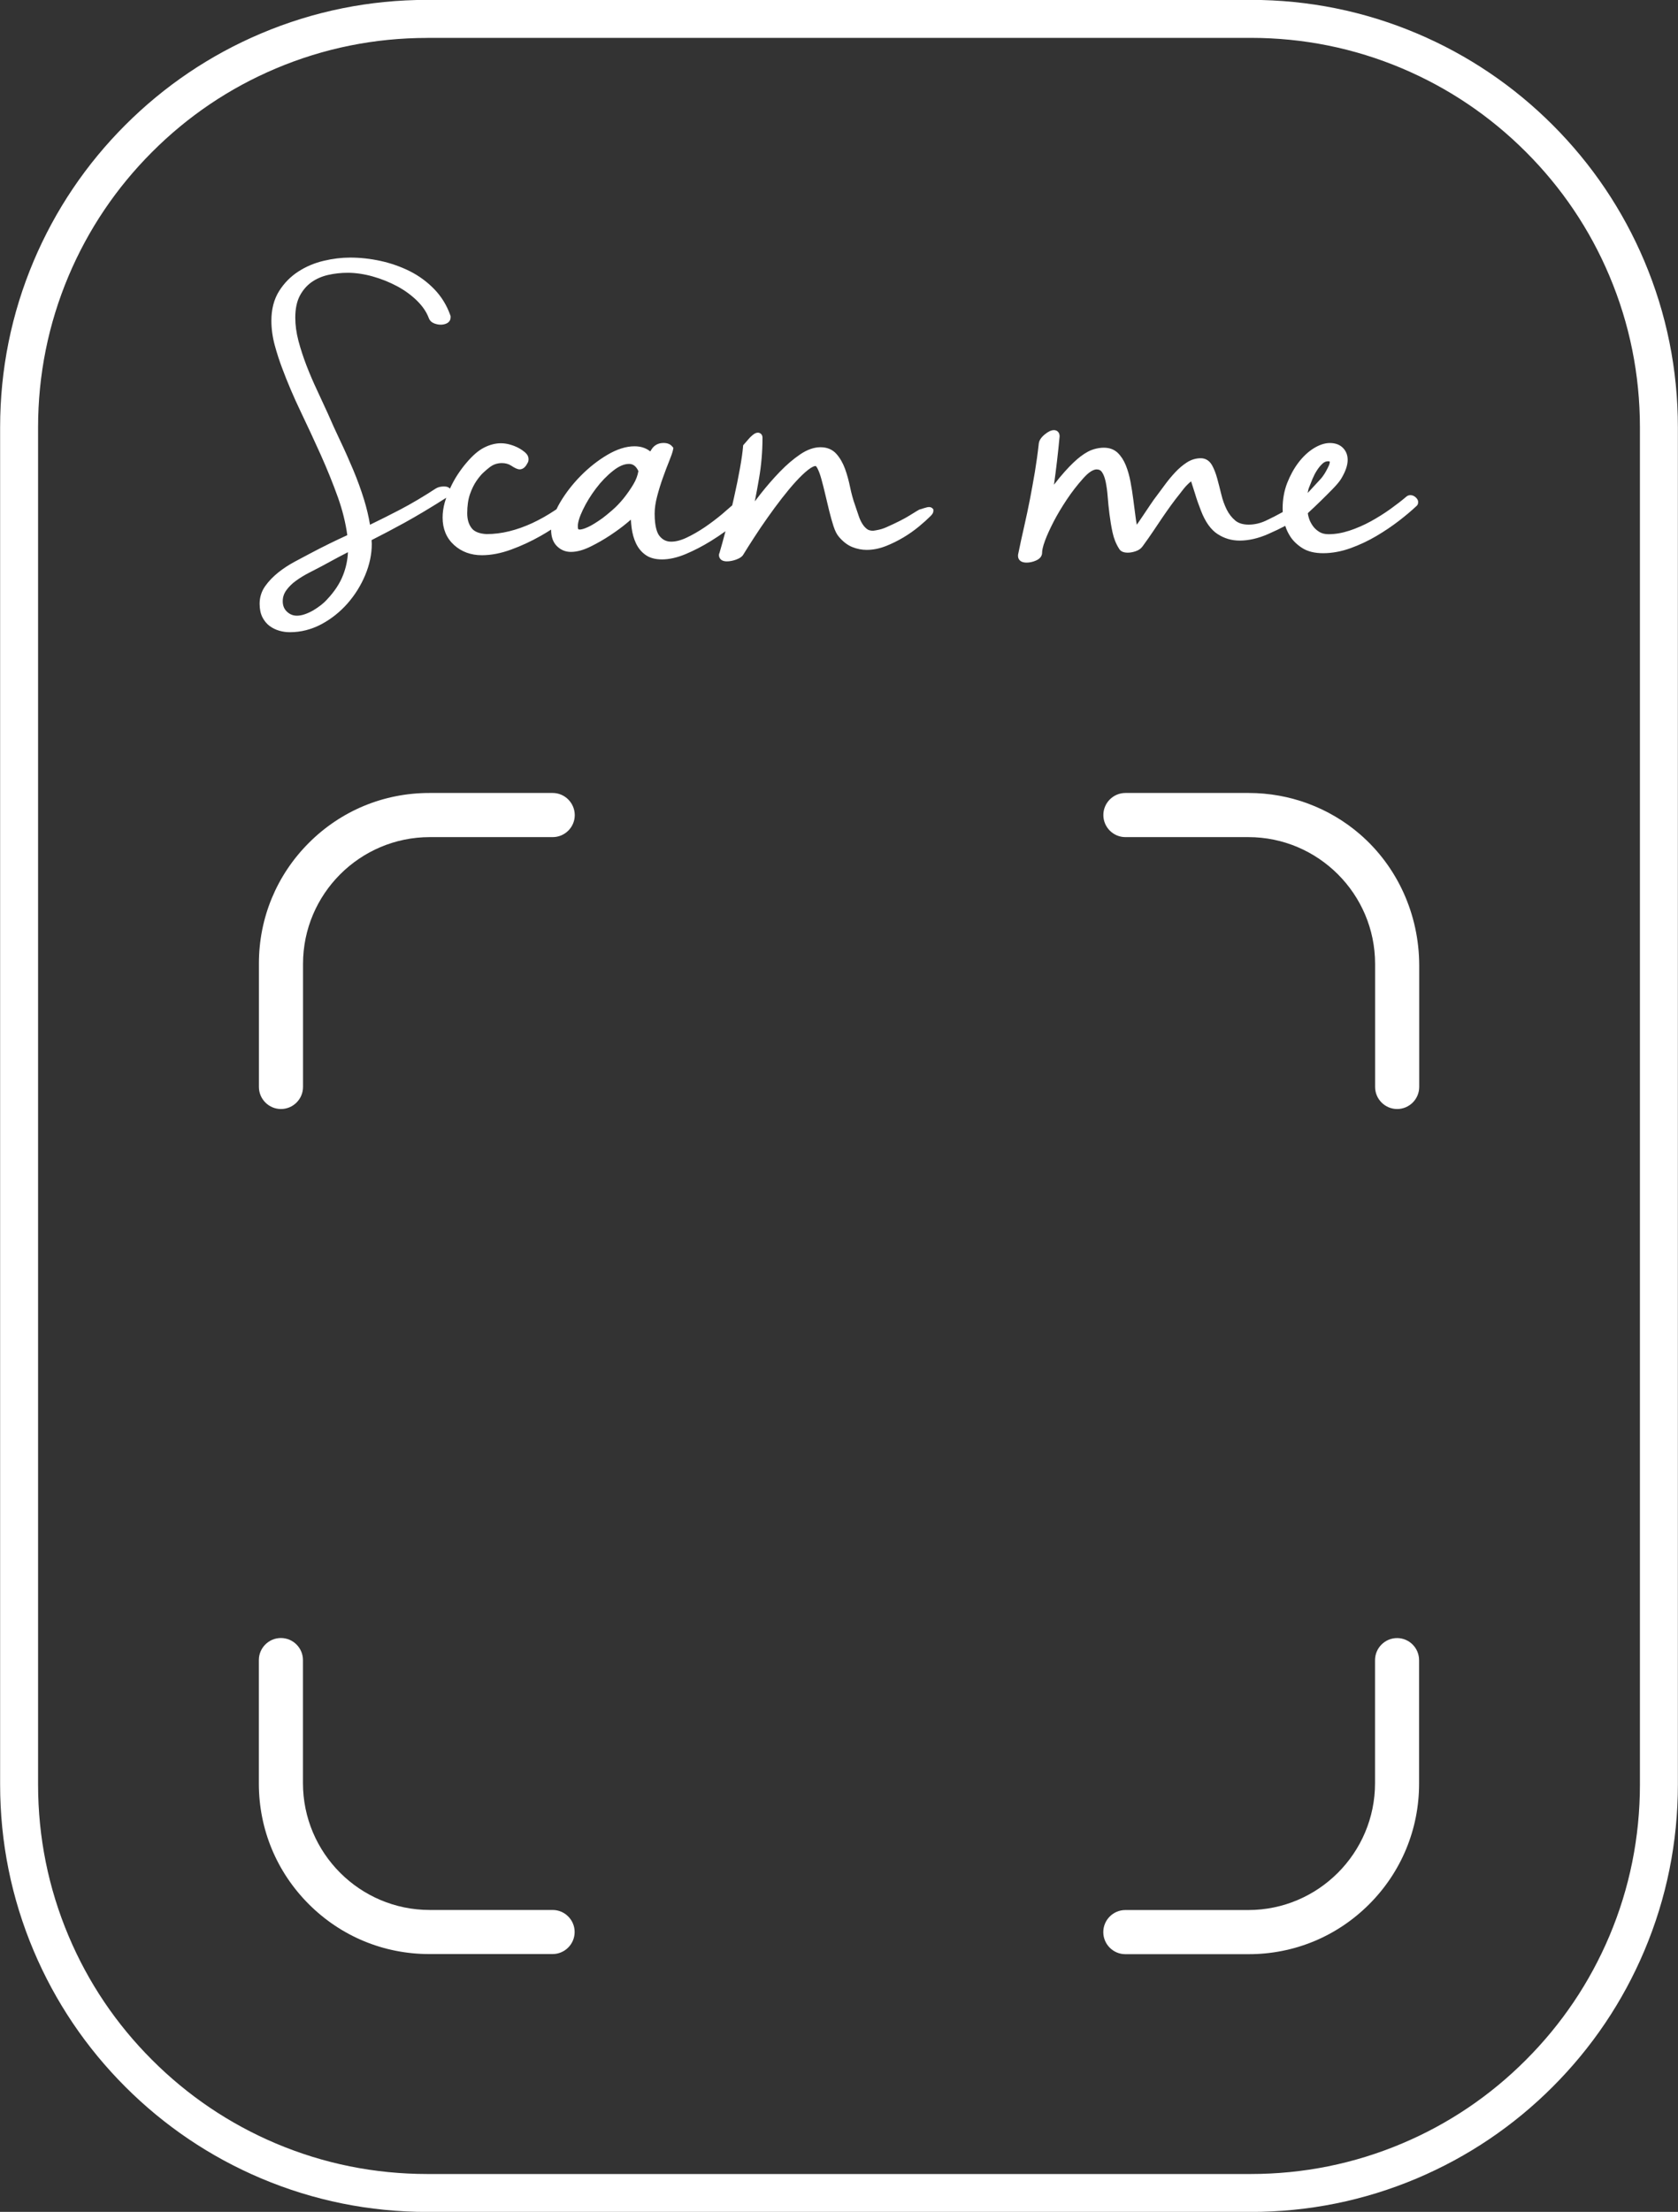
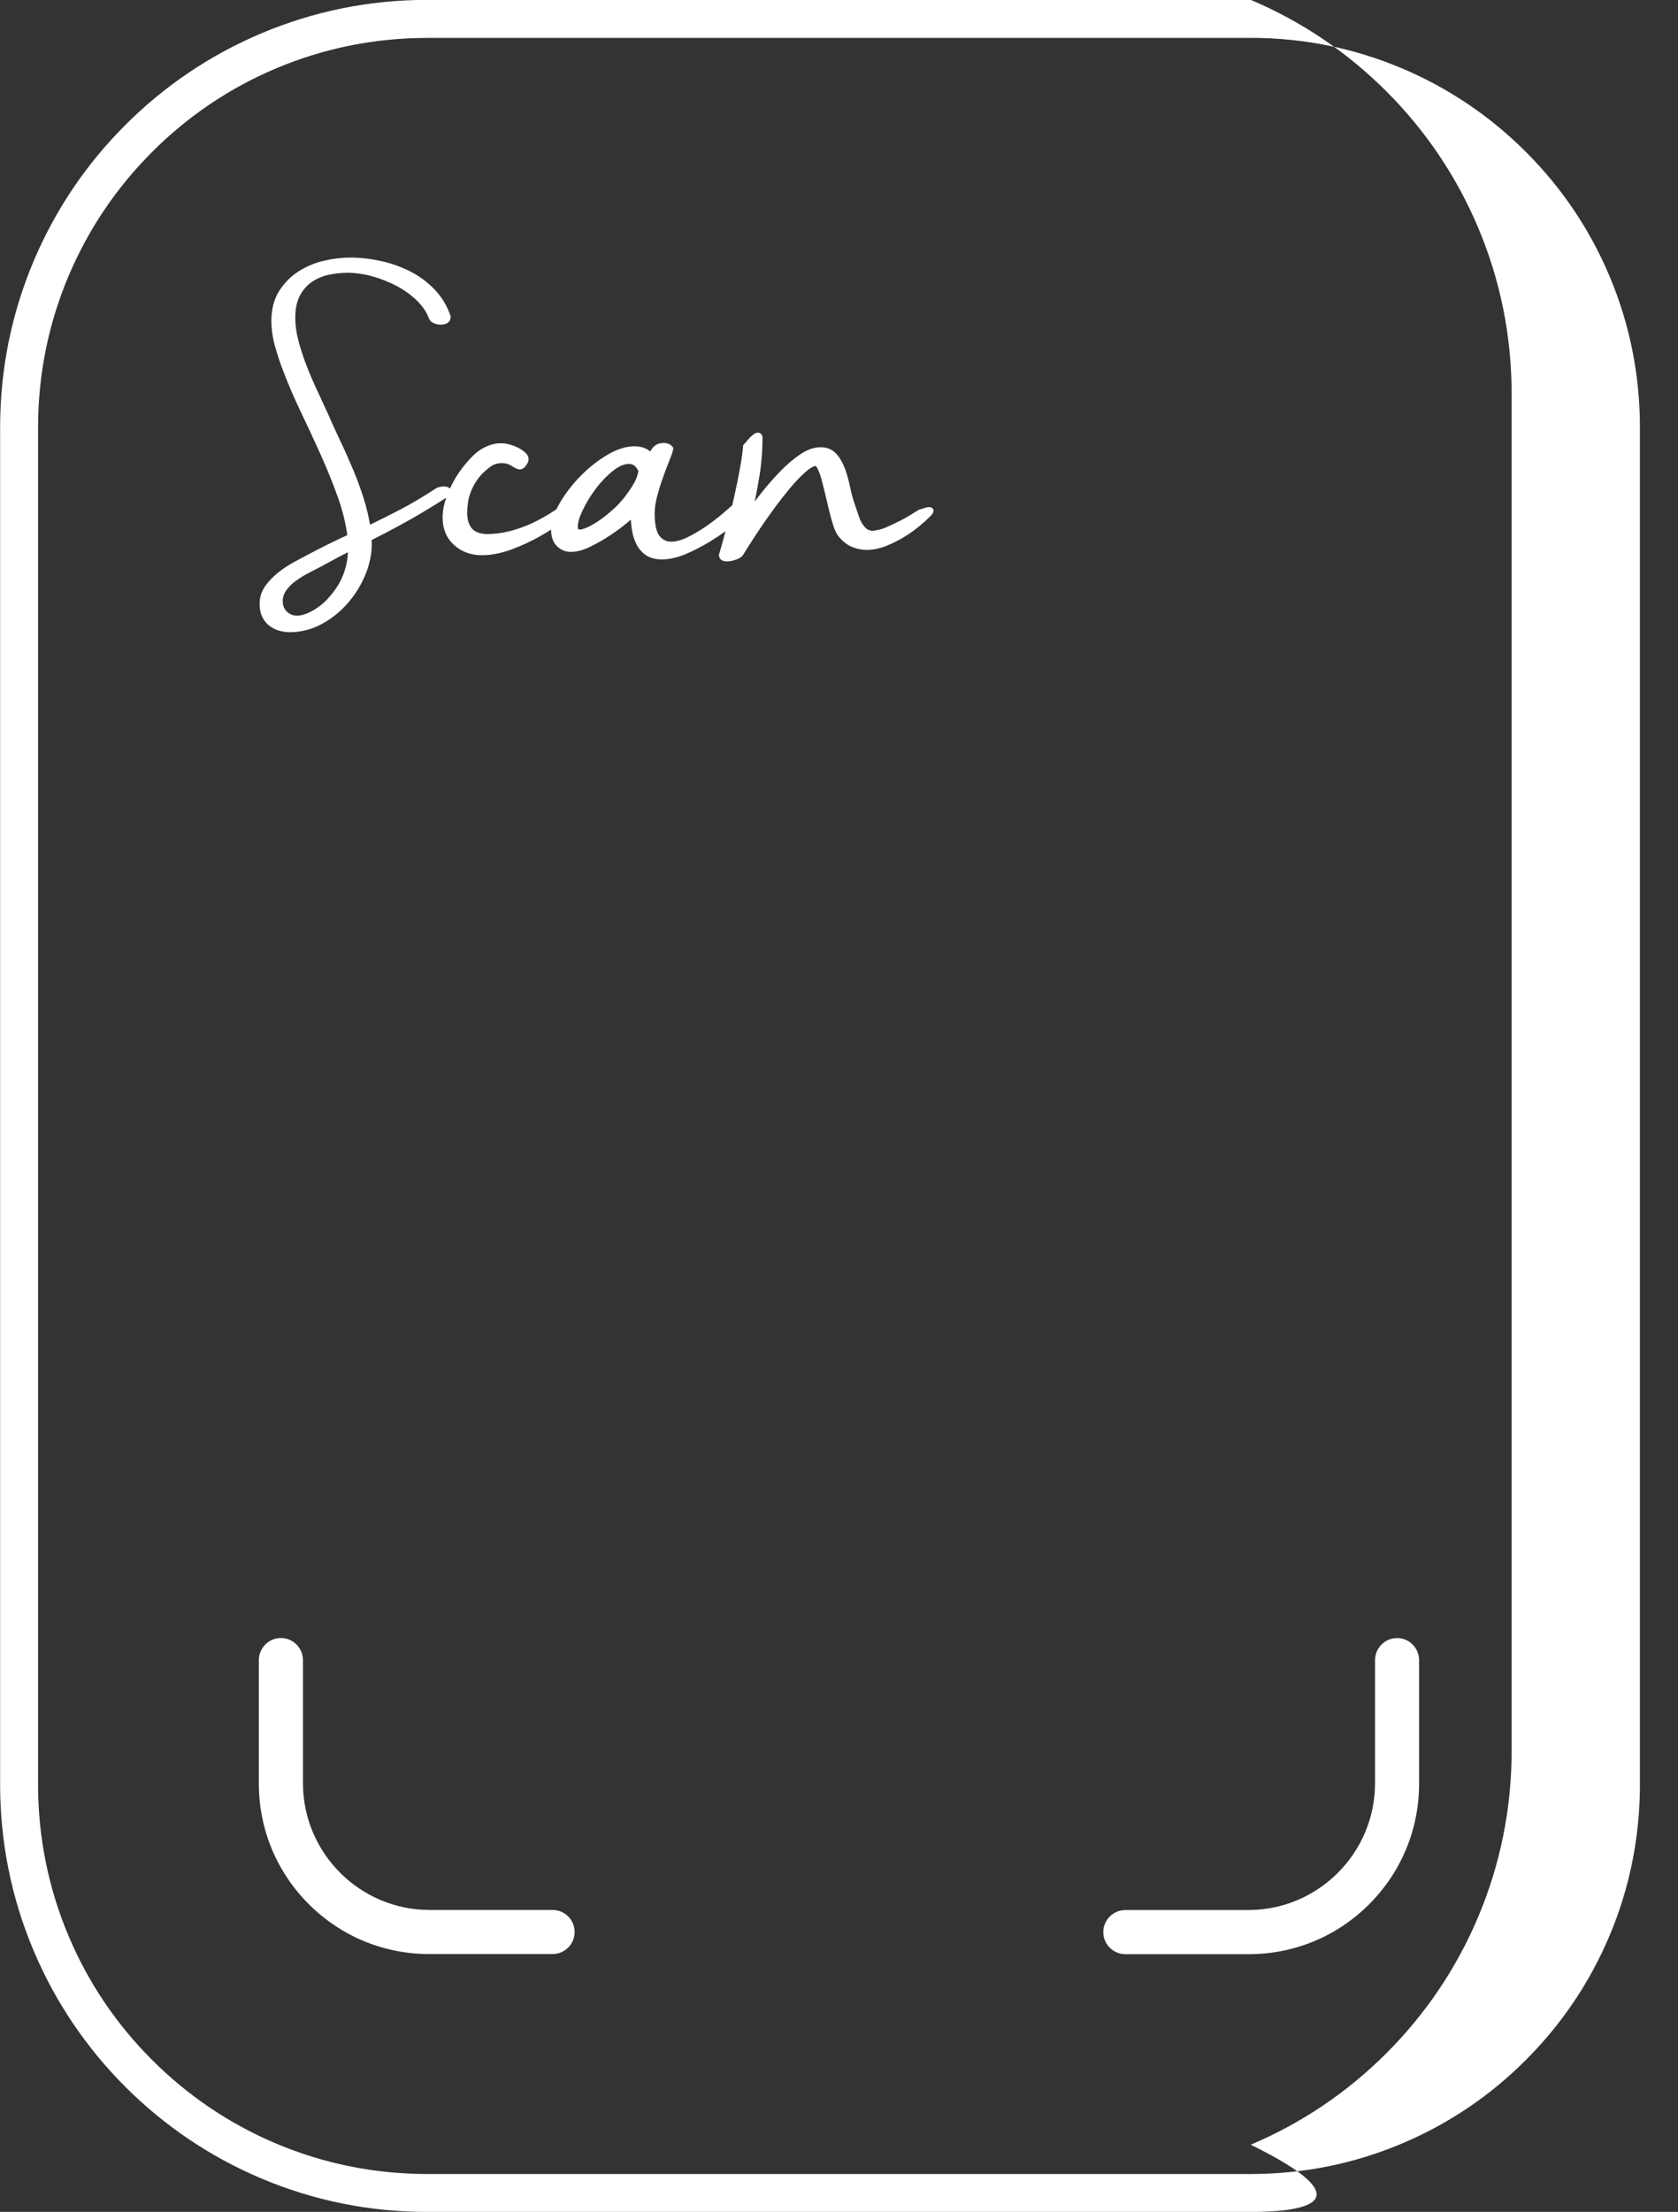
<svg xmlns="http://www.w3.org/2000/svg" fill="#000000" height="373.8" preserveAspectRatio="xMidYMid meet" version="1" viewBox="108.1 63.1 283.8 373.8" width="283.8" zoomAndPan="magnify">
  <rect x="108.1" y="63.1" width="283.8" height="373.8" fill="#333333" stroke="none" />
  <g id="change1_2">
-     <path d="M319.64,436.91H180.36c-9.75,0-19.21-1.91-28.12-5.68c-8.6-3.64-16.33-8.85-22.96-15.48 c-6.63-6.63-11.84-14.36-15.48-22.96c-3.77-8.91-5.68-18.37-5.68-28.12V135.32c0-9.75,1.91-19.21,5.68-28.12 c3.64-8.6,8.85-16.33,15.48-22.96c6.63-6.63,14.36-11.84,22.96-15.48c8.91-3.77,18.37-5.68,28.12-5.68h139.28 c9.75,0,19.21,1.91,28.12,5.68c8.6,3.64,16.33,8.85,22.96,15.48c6.63,6.63,11.84,14.36,15.48,22.96c3.77,8.91,5.68,18.37,5.68,28.12 v229.35c0,9.75-1.91,19.21-5.68,28.12c-3.64,8.6-8.85,16.33-15.48,22.96c-6.63,6.63-14.36,11.84-22.96,15.48 C338.85,435,329.39,436.91,319.64,436.91z M180.36,69.51c-8.89,0-17.51,1.74-25.62,5.17c-7.84,3.31-14.88,8.06-20.92,14.11 c-6.05,6.05-10.79,13.08-14.11,20.92c-3.43,8.11-5.17,16.73-5.17,25.62v229.35c0,8.89,1.74,17.51,5.17,25.62 c3.31,7.84,8.06,14.88,14.11,20.92c6.05,6.05,13.08,10.79,20.92,14.11c8.11,3.43,16.73,5.17,25.62,5.17h139.28 c8.89,0,17.51-1.74,25.62-5.17c7.84-3.31,14.88-8.06,20.92-14.11c6.05-6.05,10.79-13.08,14.11-20.92 c3.43-8.11,5.17-16.73,5.17-25.62V135.32c0-8.89-1.74-17.51-5.17-25.62c-3.31-7.84-8.06-14.88-14.11-20.92 c-6.05-6.05-13.08-10.79-20.92-14.11c-8.11-3.43-16.73-5.17-25.62-5.17H180.36z" fill="#ffffff" />
+     <path d="M319.64,436.91H180.36c-9.75,0-19.21-1.91-28.12-5.68c-8.6-3.64-16.33-8.85-22.96-15.48 c-6.63-6.63-11.84-14.36-15.48-22.96c-3.77-8.91-5.68-18.37-5.68-28.12V135.32c0-9.75,1.91-19.21,5.68-28.12 c3.64-8.6,8.85-16.33,15.48-22.96c6.63-6.63,14.36-11.84,22.96-15.48c8.91-3.77,18.37-5.68,28.12-5.68h139.28 c8.6,3.64,16.33,8.85,22.96,15.48c6.63,6.63,11.84,14.36,15.48,22.96c3.77,8.91,5.68,18.37,5.68,28.12 v229.35c0,9.75-1.91,19.21-5.68,28.12c-3.64,8.6-8.85,16.33-15.48,22.96c-6.63,6.63-14.36,11.84-22.96,15.48 C338.85,435,329.39,436.91,319.64,436.91z M180.36,69.51c-8.89,0-17.51,1.74-25.62,5.17c-7.84,3.31-14.88,8.06-20.92,14.11 c-6.05,6.05-10.79,13.08-14.11,20.92c-3.43,8.11-5.17,16.73-5.17,25.62v229.35c0,8.89,1.74,17.51,5.17,25.62 c3.31,7.84,8.06,14.88,14.11,20.92c6.05,6.05,13.08,10.79,20.92,14.11c8.11,3.43,16.73,5.17,25.62,5.17h139.28 c8.89,0,17.51-1.74,25.62-5.17c7.84-3.31,14.88-8.06,20.92-14.11c6.05-6.05,10.79-13.08,14.11-20.92 c3.43-8.11,5.17-16.73,5.17-25.62V135.32c0-8.89-1.74-17.51-5.17-25.62c-3.31-7.84-8.06-14.88-14.11-20.92 c-6.05-6.05-13.08-10.79-20.92-14.11c-8.11-3.43-16.73-5.17-25.62-5.17H180.36z" fill="#ffffff" />
  </g>
  <g fill="#ffffff" id="change1_1">
-     <path d="M338.09,204.07c-5.21-4.49-11.88-6.96-18.78-6.96h-20.87c-2.05,0-3.73,1.67-3.73,3.73 c0,2.05,1.67,3.73,3.73,3.73h20.79c11.82,0,21.44,9.62,21.44,21.43v20.79c0,2.05,1.67,3.73,3.73,3.73c2.05,0,3.73-1.67,3.73-3.73 v-20.57C348.11,217.64,344.46,209.57,338.09,204.07z" />
-     <path d="M201.57,197.11H180.7c-7.7,0-14.93,3-20.37,8.44c-5.44,5.44-8.44,12.68-8.44,20.37v20.87 c0,2.05,1.67,3.73,3.73,3.73c2.05,0,3.73-1.67,3.73-3.73v-20.79c0-11.82,9.62-21.43,21.44-21.43h20.79c2.05,0,3.73-1.67,3.73-3.73 C205.29,198.78,203.62,197.11,201.57,197.11z" />
    <path d="M201.57,385.88h-20.79c-11.82,0-21.44-9.62-21.44-21.44v-20.79c0-2.05-1.67-3.73-3.73-3.73 c-2.05,0-3.73,1.67-3.73,3.73v20.87c0,7.7,3,14.93,8.44,20.37c5.44,5.44,12.68,8.44,20.37,8.44h20.87c2.05,0,3.73-1.67,3.73-3.73 C205.29,387.56,203.62,385.88,201.57,385.88z" />
    <path d="M344.39,339.93c-2.05,0-3.73,1.67-3.73,3.73v20.79c0,11.82-9.62,21.44-21.44,21.44h-20.79 c-2.05,0-3.73,1.67-3.73,3.73c0,2.05,1.67,3.73,3.73,3.73h20.87c7.7,0,14.93-3,20.37-8.44c5.44-5.44,8.44-12.68,8.44-20.37v-20.87 C348.11,341.6,346.44,339.93,344.39,339.93z" />
  </g>
  <g fill="#ffffff" id="change1_3">
    <path d="M265.23,148.79c-0.19,0-0.43,0.05-0.8,0.17c-0.26,0.09-0.53,0.17-0.78,0.24l-0.06,0.02l-0.06,0.03 c-0.11,0.06-0.4,0.22-1.62,0.98c-0.86,0.54-2.16,1.2-3.87,1.96c-0.48,0.21-0.91,0.35-1.28,0.43c-0.37,0.08-0.71,0.14-1,0.18 c-0.43-0.01-0.77-0.1-1.01-0.28c-0.3-0.23-0.58-0.53-0.81-0.91c-0.25-0.4-0.46-0.86-0.63-1.39c-0.19-0.59-0.4-1.21-0.62-1.83 c-0.32-0.89-0.59-1.89-0.81-2.95c-0.23-1.12-0.52-2.17-0.86-3.11c-0.36-0.98-0.85-1.83-1.44-2.5c-0.67-0.76-1.58-1.15-2.71-1.15 c-1.1,0-2.27,0.41-3.47,1.23c-1.13,0.77-2.28,1.75-3.4,2.91c-1.11,1.15-2.2,2.4-3.25,3.73c-0.34,0.43-0.67,0.86-0.99,1.28 c0.25-1.27,0.49-2.54,0.7-3.79c0.4-2.26,0.6-4.61,0.6-6.98c0-0.55-0.39-0.84-0.78-0.84c-0.28,0-0.57,0.13-0.93,0.44 c-0.26,0.21-0.49,0.45-0.69,0.69c-0.22,0.26-0.46,0.54-0.72,0.83l-0.15,0.17l-0.02,0.22c-0.07,0.91-0.25,2.15-0.52,3.67 c-0.28,1.55-0.61,3.2-1,4.91c-0.1,0.45-0.2,0.9-0.31,1.35c-0.49,0.44-1.07,0.94-1.73,1.5c-0.91,0.76-1.89,1.5-2.9,2.19 c-1.01,0.68-2.04,1.28-3.06,1.76c-0.96,0.46-1.85,0.69-2.64,0.69c-0.8,0-1.44-0.31-1.96-0.95c-0.38-0.46-0.83-1.5-0.83-3.8 c0-0.87,0.14-1.85,0.42-2.91c0.29-1.1,0.62-2.17,0.99-3.19c0.36-1.02,0.72-1.96,1.05-2.77c0.35-0.87,0.57-1.49,0.65-1.91l0.06-0.32 l-0.21-0.25c-0.32-0.38-0.81-0.58-1.46-0.58c-0.86,0-1.55,0.36-1.99,1.03c-0.09,0.14-0.17,0.27-0.25,0.4 c-0.72-0.58-1.61-0.87-2.67-0.87c-1.42,0-2.97,0.49-4.61,1.46c-1.59,0.94-3.1,2.13-4.49,3.54c-1.39,1.41-2.57,2.94-3.51,4.54 c-0.22,0.37-0.41,0.74-0.58,1.1c-0.12,0.08-0.24,0.16-0.36,0.24c-1.19,0.79-2.45,1.5-3.73,2.1c-1.28,0.59-2.59,1.06-3.89,1.38 c-1.29,0.32-2.59,0.48-3.87,0.48c-1.19-0.07-2.04-0.4-2.5-1c-0.5-0.65-0.75-1.47-0.75-2.52c0-1.26,0.16-2.34,0.46-3.21 c0.31-0.89,0.68-1.64,1.09-2.24c0.42-0.61,0.81-1.08,1.18-1.42c0.49-0.45,0.7-0.62,0.79-0.68l0.03-0.03 c0.41-0.35,0.81-0.59,1.17-0.71c0.38-0.13,0.76-0.19,1.13-0.19c0.62,0,1.12,0.14,1.56,0.42c0.69,0.45,1.11,0.64,1.46,0.64 c0.41,0,0.79-0.23,1.1-0.67l0.01-0.02c0.08-0.12,0.16-0.26,0.24-0.41c0.14-0.21,0.15-0.45,0.15-0.63c0-0.43-0.21-0.82-0.63-1.18 c-0.3-0.25-0.67-0.5-1.1-0.73c-0.43-0.22-0.9-0.41-1.41-0.55c-0.52-0.15-1.04-0.22-1.55-0.22c-0.92,0-1.88,0.25-2.84,0.74 c-0.96,0.49-1.93,1.33-2.97,2.56c-0.5,0.58-0.99,1.24-1.47,1.96c-0.48,0.73-0.91,1.51-1.28,2.32c-0.01,0.03-0.03,0.06-0.04,0.09 c-0.16-0.2-0.45-0.37-0.99-0.37c-0.53,0-0.98,0.1-1.34,0.31l-0.04,0.02c-2.13,1.39-4.19,2.61-6.13,3.62 c-1.68,0.87-3.36,1.72-5.02,2.52c-0.23-1.4-0.57-2.82-1-4.22c-0.52-1.69-1.14-3.38-1.83-5.03c-0.69-1.64-1.42-3.29-2.18-4.88 c-0.76-1.59-1.47-3.16-2.13-4.68c-0.56-1.24-1.17-2.55-1.81-3.92c-0.64-1.35-1.24-2.75-1.79-4.17c-0.54-1.4-1-2.81-1.37-4.2 c-0.35-1.35-0.53-2.66-0.53-3.9c0-1.48,0.26-2.72,0.76-3.68c0.51-0.96,1.17-1.73,1.97-2.3c0.82-0.58,1.76-0.99,2.8-1.23 c1.08-0.25,2.21-0.37,3.34-0.37c1.34,0,2.77,0.21,4.23,0.62c1.47,0.41,2.87,0.98,4.16,1.67c1.28,0.69,2.41,1.52,3.36,2.46 c0.92,0.91,1.58,1.88,1.96,2.9c0.1,0.29,0.34,0.67,0.91,0.9c0.36,0.14,0.73,0.22,1.11,0.22c0.36,0,0.68-0.07,0.97-0.2 c0.45-0.2,0.7-0.58,0.7-1.03v-0.23l-0.04-0.11c-0.59-1.68-1.5-3.17-2.72-4.43c-1.2-1.24-2.59-2.26-4.14-3.04 c-1.53-0.76-3.19-1.35-4.93-1.73c-1.74-0.38-3.46-0.57-5.14-0.57c-1.46,0-2.97,0.18-4.51,0.55c-1.56,0.37-3,0.98-4.29,1.82 c-1.31,0.85-2.4,1.96-3.24,3.3c-0.86,1.37-1.3,3.05-1.3,4.99c0,1.39,0.2,2.81,0.58,4.2c0.37,1.35,0.79,2.64,1.25,3.85 c0.89,2.39,1.94,4.85,3.12,7.31c1.16,2.42,2.3,4.88,3.4,7.32c1.08,2.41,2.06,4.83,2.91,7.2c0.77,2.17,1.3,4.31,1.58,6.37 c-1.02,0.47-2.02,0.94-3,1.42c-1.15,0.56-2.33,1.17-3.5,1.79c-0.69,0.36-1.49,0.79-2.46,1.31c-0.96,0.52-1.88,1.12-2.72,1.79 c-0.86,0.69-1.6,1.45-2.19,2.28c-0.64,0.89-0.96,1.91-0.96,3.01c0,0.88,0.16,1.64,0.46,2.25c0.31,0.61,0.72,1.12,1.23,1.5 c0.49,0.36,1.04,0.63,1.64,0.8c0.58,0.17,1.19,0.25,1.8,0.25c1.85,0,3.65-0.46,5.34-1.36c1.66-0.89,3.14-2.07,4.4-3.5 c1.25-1.43,2.26-3.04,2.99-4.79c0.74-1.77,1.11-3.54,1.11-5.25c0-0.21-0.01-0.41-0.03-0.61c0-0.02,0-0.03-0.01-0.05 c1.81-0.91,3.68-1.9,5.58-2.94c2.03-1.12,4.4-2.53,7.04-4.21l0.01-0.01c0,0,0,0,0,0c-0.09,0.27-0.17,0.53-0.25,0.8 c-0.24,0.86-0.36,1.71-0.36,2.55c0,1.9,0.65,3.46,1.92,4.62c1.26,1.15,2.85,1.74,4.72,1.74c1.56,0,3.23-0.32,4.97-0.96 c1.7-0.62,3.36-1.39,4.93-2.28c0.63-0.35,1.23-0.72,1.81-1.09c0,0.01,0,0.02,0,0.03c0,1.19,0.33,2.12,0.98,2.76 c0.65,0.65,1.45,0.98,2.37,0.98c0.99,0,2.11-0.3,3.34-0.91c1.16-0.57,2.29-1.22,3.37-1.94c1.07-0.71,2.03-1.42,2.85-2.11 c0.21-0.18,0.41-0.34,0.58-0.49c0.03,0.47,0.07,0.93,0.13,1.39c0.12,0.96,0.37,1.84,0.73,2.6c0.38,0.81,0.92,1.47,1.61,1.96 c0.71,0.51,1.65,0.77,2.79,0.77c1.24,0,2.6-0.31,4.05-0.92c1.4-0.59,2.81-1.32,4.19-2.17c0.86-0.53,1.7-1.09,2.5-1.67 c-0.36,1.38-0.7,2.61-1.01,3.66c-0.06,0.11-0.09,0.24-0.09,0.37c0,0.18,0.06,1.06,1.34,1.06c0.48,0,1-0.1,1.54-0.29 c0.63-0.23,1.01-0.49,1.21-0.81c0.51-0.84,1.14-1.83,1.86-2.94c0.72-1.11,1.48-2.24,2.27-3.35c0.78-1.11,1.6-2.22,2.44-3.3 c0.83-1.06,1.62-2.02,2.37-2.83c0.73-0.8,1.42-1.46,2.06-1.96c0.72-0.56,1.1-0.64,1.26-0.64c0,0,0.12,0.05,0.3,0.39 c0.24,0.46,0.47,1.08,0.67,1.82c0.22,0.79,0.44,1.66,0.66,2.6c0.22,0.95,0.45,1.89,0.67,2.8c0.23,0.93,0.47,1.78,0.71,2.53 c0.27,0.84,0.58,1.44,0.94,1.85c0.7,0.82,1.46,1.4,2.27,1.72c0.78,0.31,1.6,0.47,2.42,0.47c1.05,0,2.12-0.21,3.2-0.63 c1.03-0.4,2.04-0.9,3-1.47c0.96-0.57,1.84-1.2,2.62-1.84c0.78-0.64,1.44-1.24,1.97-1.77c0.29-0.29,0.48-0.54,0.48-0.87v-0.28 l-0.2-0.2C265.6,148.83,265.38,148.79,265.23,148.79z M159.64,166.91c-0.47,0.16-0.91,0.24-1.32,0.24c-0.65,0-1.2-0.22-1.69-0.68 c-0.48-0.45-0.71-1.03-0.71-1.77c0-0.68,0.2-1.28,0.6-1.84c0.44-0.61,1-1.16,1.66-1.63c0.69-0.5,1.44-0.95,2.2-1.34 c0.83-0.43,1.54-0.79,2.16-1.12c0.97-0.52,1.9-1.02,2.79-1.51c0.54-0.29,1.08-0.57,1.62-0.84c-0.06,1.31-0.33,2.6-0.81,3.83 c-0.54,1.42-1.46,2.82-2.73,4.16l-0.01,0.02c-0.27,0.3-0.61,0.61-1,0.92c-0.4,0.31-0.85,0.62-1.32,0.9 C160.62,166.51,160.14,166.74,159.64,166.91z M206.67,149.28c0.59-1.24,1.34-2.46,2.22-3.62c0.87-1.16,1.85-2.17,2.9-3 c0.97-0.77,1.87-1.16,2.68-1.16c0.45,0,1.1,0.13,1.6,1.21c-0.12,0.74-0.4,1.48-0.83,2.21c-0.5,0.84-1.07,1.65-1.67,2.4 c-0.61,0.75-1.25,1.42-1.9,1.98c-0.67,0.58-1.23,1.04-1.66,1.36c-1,0.71-1.83,1.23-2.48,1.52c-0.74,0.34-1.15,0.41-1.37,0.41 c-0.21,0-0.33,0-0.33-0.5C205.81,151.41,206.1,150.47,206.67,149.28z" />
-     <path d="M347.53,147.14c-0.27-0.24-0.57-0.36-0.89-0.36c-0.28,0-0.53,0.1-0.73,0.29c-0.73,0.62-1.62,1.31-2.65,2.05 c-1.03,0.74-2.15,1.44-3.31,2.08c-1.15,0.63-2.36,1.16-3.6,1.57c-1.21,0.4-2.4,0.61-3.55,0.61c-0.62,0-1.14-0.13-1.55-0.38 c-0.44-0.27-0.81-0.6-1.09-0.99c-0.29-0.41-0.52-0.83-0.66-1.27c-0.11-0.34-0.18-0.64-0.21-0.9c0.08-0.09,0.24-0.25,0.53-0.51 c0.5-0.47,1.09-1.02,1.74-1.66c0.65-0.64,1.31-1.29,1.94-1.94c0.67-0.69,1.14-1.25,1.42-1.7l0.01-0.02c0.74-1.23,1.1-2.28,1.1-3.19 c0-0.81-0.27-1.5-0.81-2.04c-0.54-0.54-1.28-0.81-2.2-0.81c-0.87,0-1.8,0.31-2.76,0.91c-0.92,0.58-1.78,1.38-2.55,2.39 c-0.76,1-1.4,2.16-1.91,3.46c-0.51,1.32-0.77,2.76-0.77,4.29c0,0.24,0.01,0.44,0.02,0.61c-0.01,0.01-0.02,0.01-0.04,0.02 l-0.03,0.02c-0.84,0.47-1.78,0.95-2.8,1.43c-0.95,0.44-1.92,0.66-2.9,0.66c-0.95,0-1.71-0.23-2.25-0.68 c-0.6-0.5-1.08-1.12-1.45-1.85c-0.38-0.77-0.7-1.63-0.92-2.57c-0.25-1.02-0.48-1.91-0.7-2.72c-0.24-0.87-0.53-1.61-0.87-2.22 c-0.55-0.97-1.34-1.18-1.9-1.18c-0.83,0-1.63,0.24-2.37,0.72c-0.68,0.44-1.33,0.99-1.94,1.64c-0.59,0.63-1.16,1.31-1.7,2.04 c-0.57,0.78-1.03,1.39-1.44,1.94c-0.31,0.39-0.68,0.91-1.14,1.6c-0.42,0.63-0.86,1.29-1.31,1.95c-0.34,0.51-0.65,0.95-0.92,1.35 c-0.08-0.39-0.15-0.8-0.2-1.23c-0.13-0.94-0.25-1.92-0.39-2.98c-0.13-1.04-0.29-2.06-0.48-3.05c-0.19-1.03-0.46-1.96-0.79-2.78 c-0.35-0.86-0.81-1.57-1.36-2.1c-0.61-0.59-1.41-0.88-2.36-0.88c-0.55,0-1.14,0.09-1.76,0.28c-0.64,0.19-1.35,0.58-2.16,1.19 c-0.77,0.58-1.67,1.44-2.66,2.54c-0.56,0.62-1.18,1.37-1.85,2.24c0.38-2.72,0.7-5.46,0.95-8.15l0-0.06c0-0.59-0.39-1.01-0.95-1.01 c-0.47,0-0.97,0.24-1.58,0.74c-0.61,0.51-0.93,1.01-0.99,1.53c-0.18,1.66-0.41,3.27-0.66,4.79c-0.26,1.53-0.54,3.07-0.83,4.59 c-0.3,1.52-0.62,3.06-0.97,4.58c-0.35,1.52-0.7,3.13-1.04,4.79l-0.01,0.07v0.18c0,0.39,0.19,0.72,0.53,0.92 c0.24,0.13,0.54,0.2,0.92,0.2c0.5,0,1.01-0.11,1.54-0.33c0.89-0.37,1.08-0.94,1.08-1.35c0-0.33,0.09-0.95,0.51-2.08 c0.36-0.96,0.86-2.04,1.47-3.22c0.62-1.19,1.36-2.42,2.2-3.68c0.83-1.25,1.75-2.43,2.73-3.53c0.51-0.58,0.97-0.99,1.38-1.24 c0.35-0.21,0.67-0.32,0.91-0.32c0.42,0,0.7,0.13,0.9,0.42c0.28,0.39,0.49,0.93,0.64,1.62c0.16,0.74,0.28,1.6,0.35,2.53 c0.07,0.98,0.18,1.99,0.31,3.02c0.13,1.04,0.3,2.06,0.51,3.04c0.22,1.03,0.59,1.96,1.11,2.77c0.24,0.44,0.74,0.67,1.47,0.67 c0.41,0,0.85-0.08,1.3-0.23c0.53-0.17,0.93-0.45,1.2-0.83c0.71-0.97,1.33-1.86,1.86-2.65c0.51-0.76,1.01-1.51,1.5-2.23 c0.48-0.7,0.96-1.39,1.44-2.05c0.47-0.66,1.03-1.38,1.65-2.15l0.01-0.02c0.11-0.15,0.28-0.37,0.49-0.63 c0.21-0.26,0.43-0.51,0.68-0.75c0.19-0.19,0.39-0.36,0.58-0.51c0.24,0.72,0.47,1.43,0.68,2.12c0.28,0.95,0.62,1.9,0.99,2.84 c0.72,1.87,1.66,3.2,2.8,3.94c1.13,0.74,2.39,1.11,3.74,1.11c1.54,0,3.17-0.38,4.85-1.12c0.98-0.43,1.94-0.89,2.87-1.37 c0.18,0.6,0.46,1.2,0.84,1.79c0.48,0.75,1.17,1.41,2.05,1.97c0.9,0.57,2.09,0.86,3.51,0.86c1.52,0,3.08-0.29,4.64-0.85 c1.52-0.55,2.99-1.24,4.38-2.06c1.37-0.81,2.66-1.68,3.84-2.59c1.14-0.88,2.11-1.7,2.88-2.43c0.19-0.13,0.33-0.35,0.33-0.66 C347.98,147.7,347.83,147.41,347.53,147.14z M329.56,145.33l0.02-0.04c0.11-0.29,0.28-0.71,0.49-1.23c0.21-0.5,0.46-1,0.76-1.46 c0.28-0.45,0.61-0.84,0.97-1.17c0.28-0.26,0.59-0.38,0.94-0.38c0.12,0,0.21,0.02,0.27,0.06c0,0.01,0,0.03,0,0.05 c0,0.11-0.03,0.31-0.16,0.62c-0.14,0.31-0.3,0.63-0.48,0.95c-0.17,0.31-0.35,0.6-0.54,0.85c-0.18,0.25-0.34,0.44-0.46,0.56 l-0.02,0.02c-0.51,0.54-1.05,1.14-1.68,1.82c-0.14,0.15-0.27,0.29-0.41,0.43C329.33,145.99,329.43,145.63,329.56,145.33z" />
  </g>
</svg>